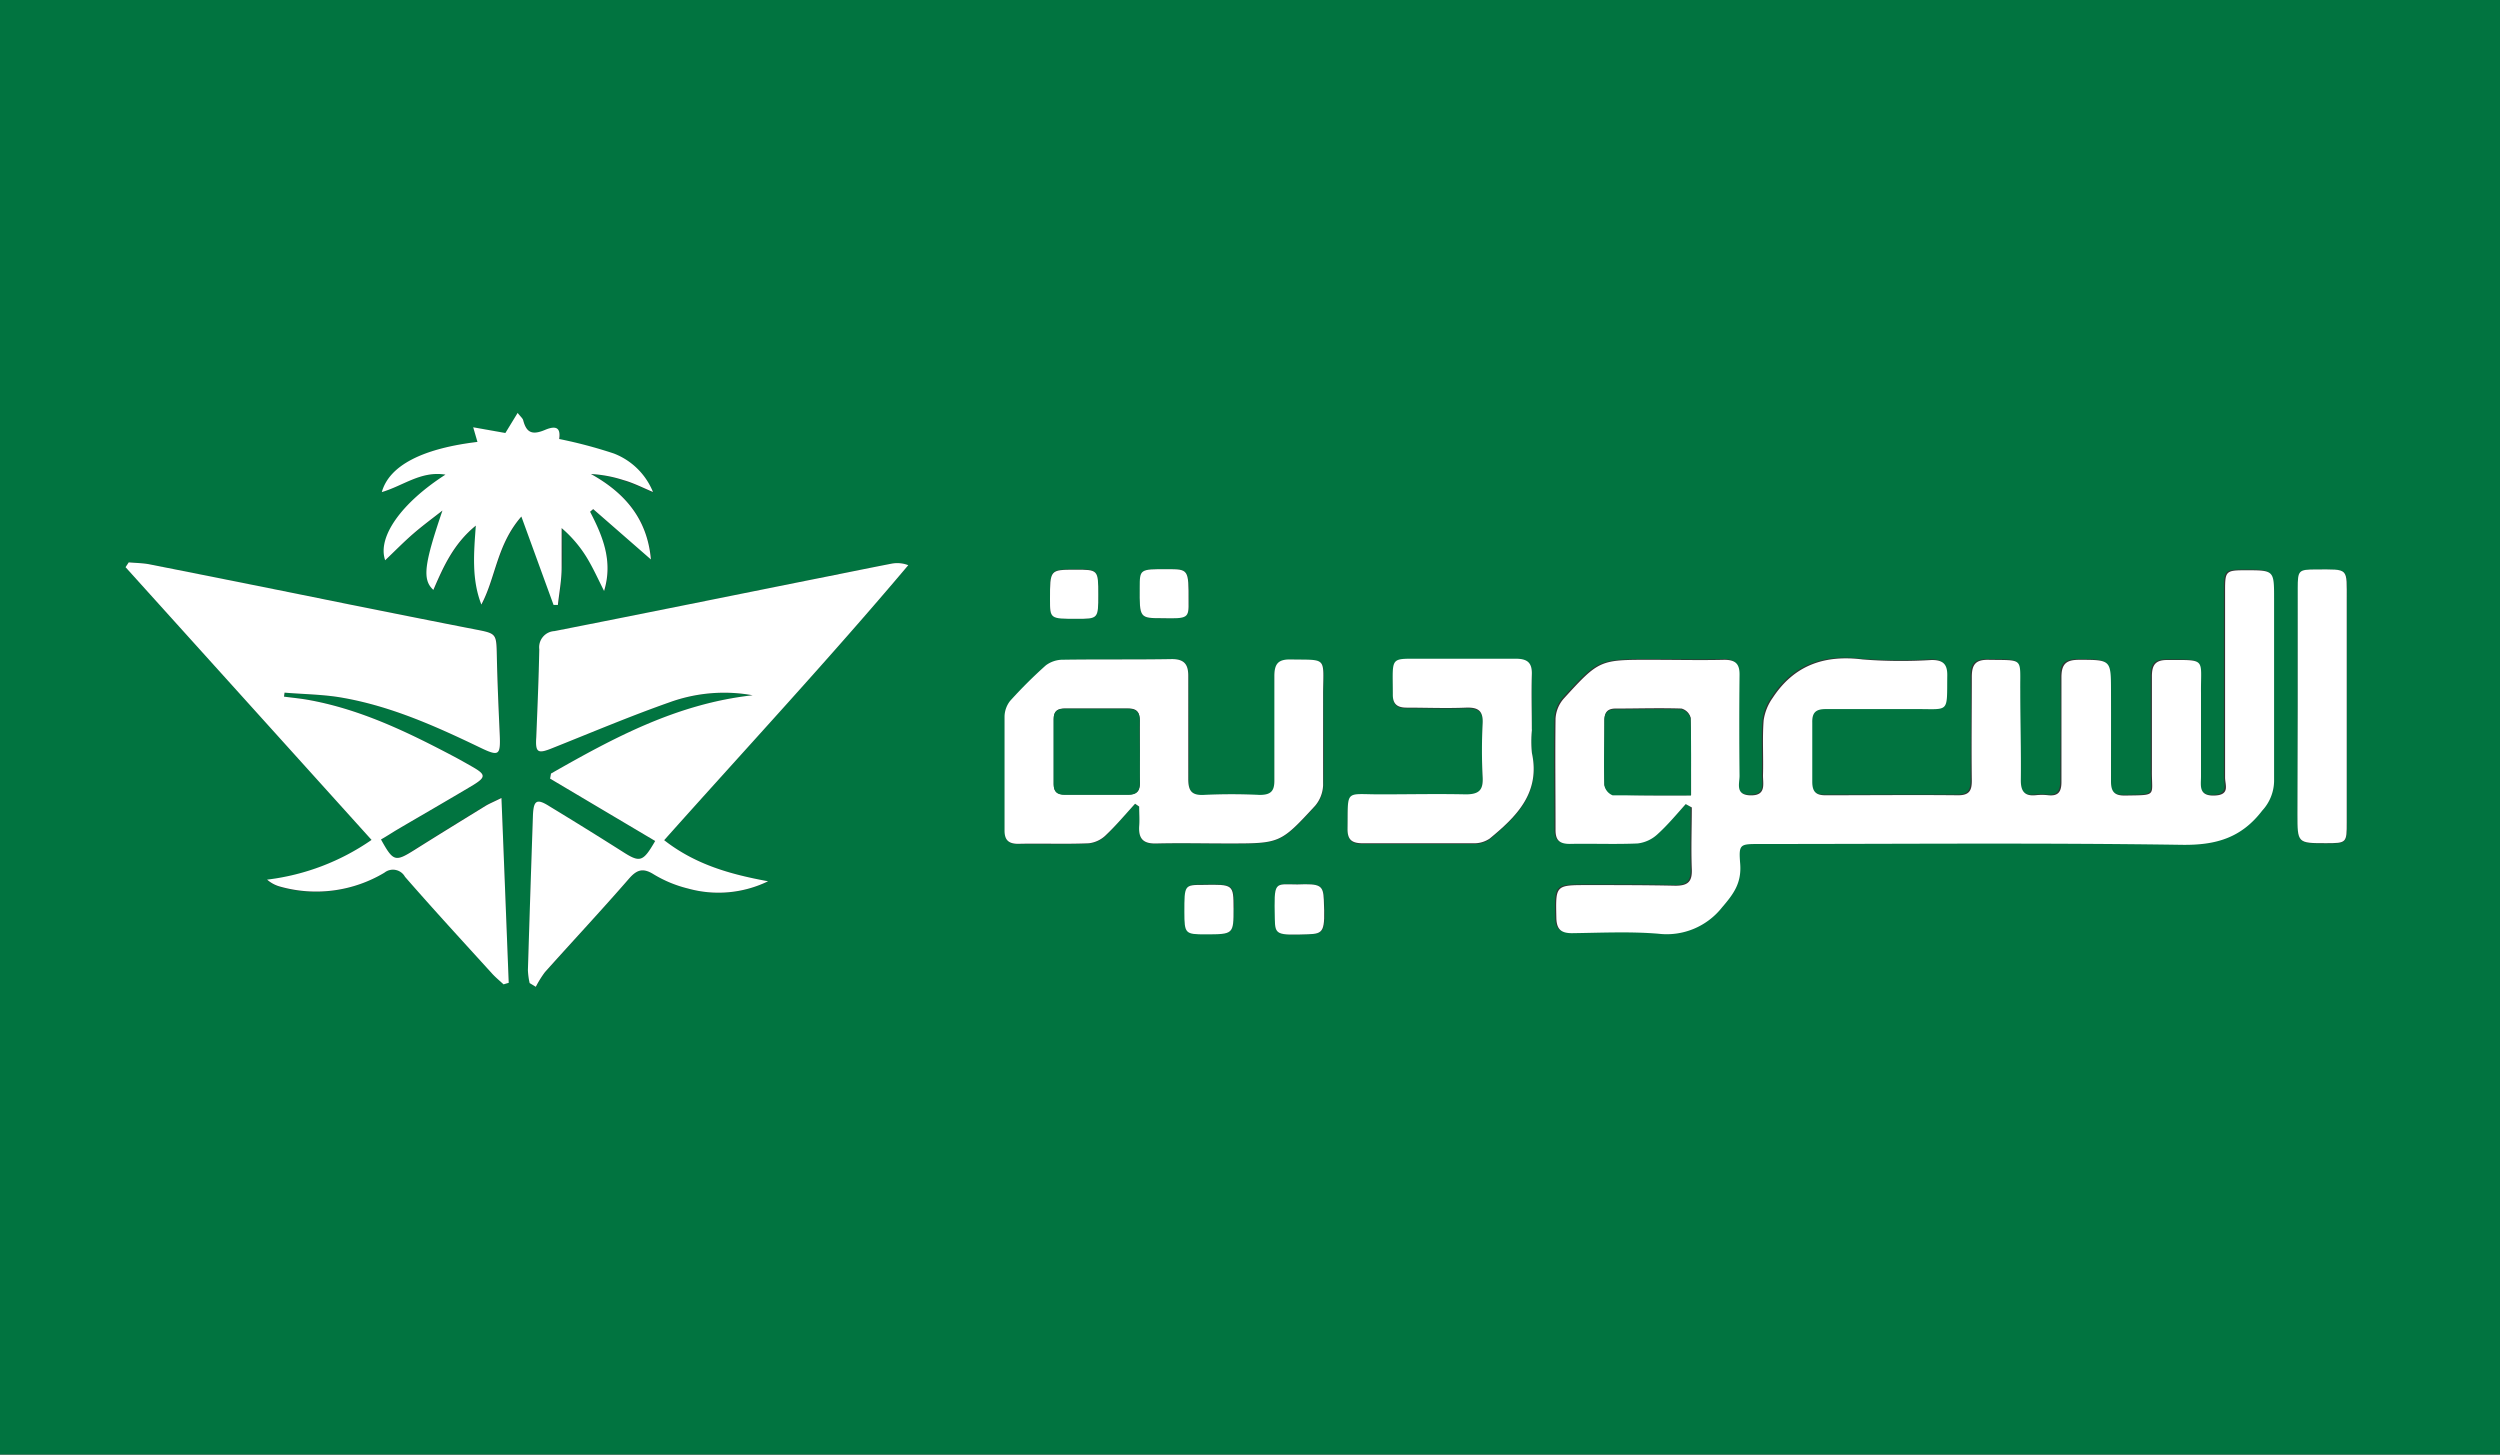
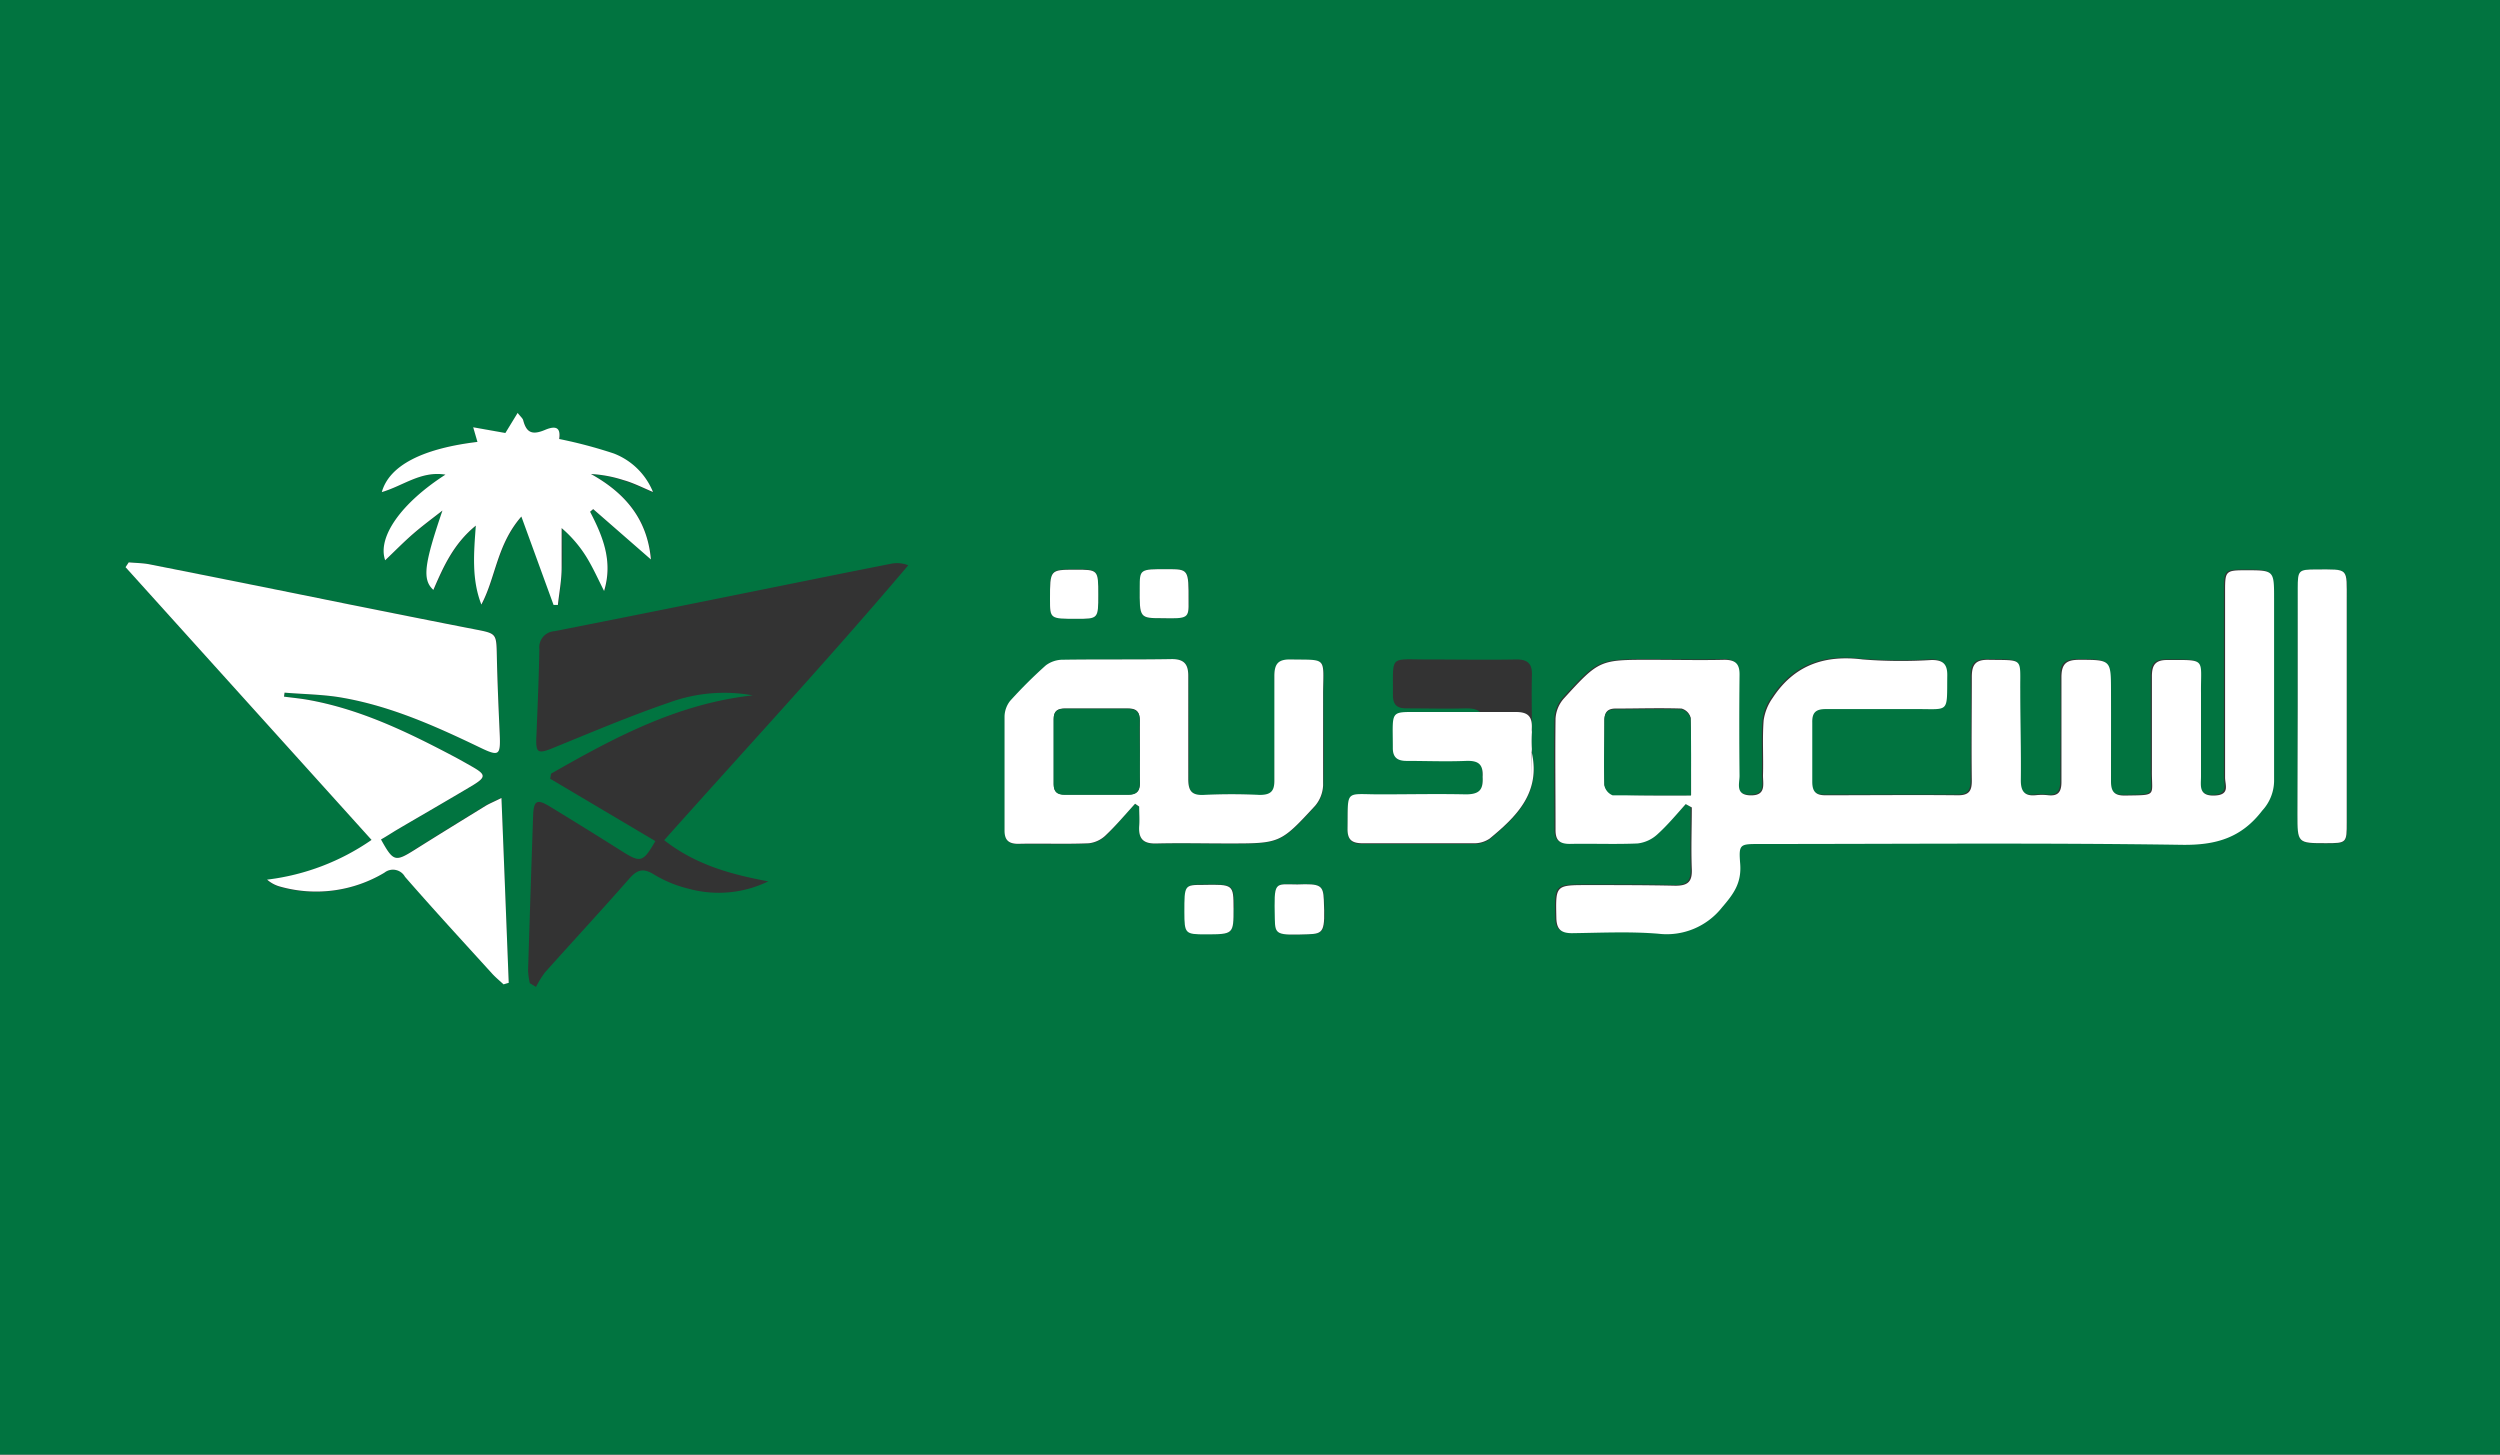
<svg xmlns="http://www.w3.org/2000/svg" id="b13d187b-845e-48d6-9217-62773f9b6157" data-name="Layer 1" viewBox="0 0 275 160">
  <rect x="0" y="0" width="275" height="160" fill="#333333" stroke="none" />
  <defs>
    <style>.a69f29c4-bc45-4f19-80ae-aa606fb966c9{fill:#017440;}.b4c83b59-7c1f-478e-bd39-33f4513baa15{fill:#fff;}</style>
  </defs>
  <path class="a69f29c4-bc45-4f19-80ae-aa606fb966c9" d="M294.65,184.92H-1V-11.52H294.65ZM185.43,88.45l.54.29c0,2.25-.07,4.51,0,6.77.06,1.38-.41,1.87-1.8,1.84-3.22-.09-6.44-.06-9.66-.07-3.56,0-3.52,0-3.44,3.62,0,1.24.51,1.68,1.72,1.67,3.16,0,6.35-.2,9.5.06a7.75,7.75,0,0,0,7-2.89c1.3-1.47,2.21-2.77,2-4.82s0-2.16,2.15-2.16c15.48,0,31-.14,46.42.09,3.77.06,6.57-.81,8.86-3.77a4.89,4.89,0,0,0,1.3-3.23c-.05-6.7,0-13.41,0-20.11,0-3.09,0-3.09-3.12-3.09-2.18,0-2.27.08-2.27,2.19,0,6.86,0,13.73,0,20.59,0,.83.5,1.95-1.17,2s-1.47-1.06-1.48-2.09c0-3.06,0-6.12,0-9.19,0-3.84.65-3.59-3.67-3.63-1.33,0-1.75.52-1.73,1.8,0,3.43,0,6.86,0,10.3,0,2.93.67,2.75-2.94,2.81-1.18,0-1.58-.41-1.56-1.57,0-3.32,0-6.65,0-10s0-3.35-3.51-3.36c-1.44,0-2,.47-1.94,1.93.08,3.8,0,7.6,0,11.4,0,1.15-.31,1.71-1.52,1.56a6,6,0,0,0-1.27,0c-1.21.13-1.69-.36-1.68-1.62,0-3.27,0-6.54-.06-9.82,0-3.75.49-3.38-3.52-3.45-1.39,0-1.84.52-1.81,1.87.06,3.8,0,7.61,0,11.41,0,1.11-.29,1.63-1.5,1.62-4.86,0-9.72,0-14.58,0-1.09,0-1.5-.41-1.47-1.5.06-2.16.06-4.33,0-6.49,0-1.1.38-1.5,1.47-1.49,3.27,0,6.55,0,9.82,0,3.87,0,3.51.56,3.56-3.74,0-1.24-.51-1.68-1.71-1.66a53.52,53.52,0,0,1-7.6-.06c-4.21-.53-7.54.64-9.89,4.22a5.64,5.64,0,0,0-1,2.49c-.15,2,0,4-.07,6,0,1,.46,2.25-1.34,2.24s-1.23-1.28-1.24-2.15q-.06-5.55,0-11.09c0-1.21-.43-1.7-1.67-1.67-2.64.06-5.28,0-7.92,0-5.8,0-5.82,0-9.73,4.25a3.64,3.64,0,0,0-.92,2.23c-.08,4.06,0,8.13,0,12.2,0,1.15.41,1.6,1.58,1.57,2.48-.05,5,.06,7.45-.05a3.86,3.86,0,0,0,2.17-1C183.44,90.77,184.4,89.57,185.43,88.45ZM41.91,92.34c.61-.37,1.22-.75,1.85-1.11,2.77-1.63,5.56-3.23,8.32-4.88,1.41-.84,1.37-1.13-.09-2-.74-.42-1.47-.84-2.22-1.23-5.1-2.67-10.28-5.18-16-6.16-.83-.14-1.67-.22-2.51-.33l.06-.44c2.14.18,4.32.19,6.42.57,5.3.94,10.17,3.12,15,5.43,2.17,1,2.35.94,2.25-1.39-.13-2.9-.26-5.8-.32-8.7,0-2.41,0-2.41-2.35-2.86-4.66-.91-9.31-1.85-14-2.78q-10.93-2.2-21.88-4.39c-.74-.14-1.51-.14-2.26-.21l-.35.53,27.06,30A25.48,25.48,0,0,1,29.38,96.8a3.61,3.61,0,0,0,1.45.77A14.62,14.62,0,0,0,42.28,96a1.51,1.51,0,0,1,2.27.41c3.13,3.57,6.34,7.08,9.53,10.59.4.45.87.83,1.31,1.24l.57-.17c-.26-6.66-.52-13.31-.8-20.33-.87.43-1.34.62-1.77.88-2.6,1.6-5.2,3.2-7.79,4.83C43.47,94.83,43.26,94.78,41.91,92.34Zm31.15.08c9.07-10.17,18.18-20,26.85-30.24A3.35,3.35,0,0,0,98.08,62c-3,.59-6.1,1.21-9.16,1.83C79.61,65.71,70.3,67.6,61,69.43a1.78,1.78,0,0,0-1.67,2c-.06,3.22-.2,6.44-.33,9.66-.08,1.76.18,1.87,1.88,1.17,4.24-1.73,8.47-3.52,12.79-5a17.63,17.63,0,0,1,9.13-.77c-8.32.92-15.29,4.68-22.18,8.61l-.1.56,11.57,6.86c-1.36,2.35-1.62,2.41-3.67,1.12q-3.94-2.49-7.93-4.92c-1.46-.88-1.79-.67-1.85,1.07q-.29,8.46-.55,16.93a7.79,7.79,0,0,0,.19,1.43l.68.41a11.38,11.38,0,0,1,1-1.61c3.06-3.42,6.18-6.79,9.21-10.24.86-1,1.54-1.29,2.76-.52a13.47,13.47,0,0,0,3.78,1.56,12.48,12.48,0,0,0,8.8-.8C80.43,96.19,76.54,95.14,73.06,92.42Zm51.8-4,.49.33c0,.73.05,1.47,0,2.19-.13,1.48.52,1.93,2,1.87,2.58-.09,5.17,0,7.76,0,5.73,0,5.75,0,9.59-4.14a3.72,3.72,0,0,0,.88-2.23c.09-3.43,0-6.86,0-10.29.05-3.9.41-3.51-3.54-3.58-1.39,0-1.85.46-1.82,1.84.06,3.8,0,7.6,0,11.4,0,1.2-.34,1.71-1.61,1.66q-3.09-.14-6.18,0c-1.35.06-1.7-.5-1.68-1.76.06-3.75,0-7.5,0-11.25,0-1.3-.39-2-1.8-1.93-4,.06-8,0-12,.07a3.11,3.11,0,0,0-1.87.62,51.52,51.52,0,0,0-3.92,3.9,2.87,2.87,0,0,0-.62,1.72c0,4.17,0,8.34,0,12.51,0,1.08.43,1.52,1.51,1.5,2.59,0,5.18.05,7.76-.06a3.19,3.19,0,0,0,1.88-.9C122.79,90.78,123.8,89.57,124.86,88.41ZM64.91,56.29l.34-.27,6.39,5.52c-.39-4.47-2.88-7.34-6.6-9.4a14.14,14.14,0,0,1,3.57.72c1.11.36,2.17.86,3.25,1.31a7.59,7.59,0,0,0-4.32-4.24,51.28,51.28,0,0,0-6-1.59c.15-1.09-.3-1.57-1.56-1s-2,.32-2.4-1.07c-.06-.21-.29-.39-.61-.8l-1.35,2.21L52.05,47l.53,1.6c-6.08.73-9.71,2.61-10.52,5.52,2.3-.68,4.27-2.36,7-1.92-4.86,3.12-7.52,6.88-6.63,9.42,1-1,2-2,3.1-2.93s2.13-1.7,3.2-2.54c-2,5.88-2.29,7.59-1,8.73,1.1-2.54,2.21-5.07,4.67-7.07-.23,3.13-.46,5.93.61,8.68,1.59-3,1.69-6.57,4.4-9.68l3.54,9.72h.48c.14-1.38.34-2.75.41-4.13s0-2.88,0-4.32a13.58,13.58,0,0,1,2.74,3.2c.73,1.19,1.3,2.48,1.93,3.72C67.45,61.73,66.31,59,64.91,56.29Zm103.6,24h0c0-2-.05-4,0-6,.05-1.29-.46-1.77-1.76-1.75-3.27.06-6.55,0-9.82,0-4.16,0-3.67-.51-3.71,3.91,0,1.12.49,1.48,1.53,1.47,2.17,0,4.33.06,6.5,0,1.33,0,1.93.31,1.85,1.76a57.27,57.27,0,0,0,0,5.86c.08,1.42-.36,2-1.86,1.92-3.11-.1-6.22,0-9.34,0-4,0-3.6-.65-3.66,3.76,0,1.28.51,1.63,1.7,1.62,4.06,0,8.13,0,12.19,0a3,3,0,0,0,1.75-.52c2.93-2.43,5.59-5,4.64-9.41A12.56,12.56,0,0,1,168.51,80.3Zm84.24-2.58V89.58c0,3.2,0,3.2,3.14,3.2,2.24,0,2.28,0,2.28-2.3q0-12.18,0-24.36c0-3.7.3-3.45-3.39-3.45-1.95,0-2,.08-2,2.08C252.74,69.07,252.75,73.39,252.75,77.72Zm-110,19.57c-2.57,0-2.56-.46-2.48,3.78,0,1.76.18,1.82,3.65,1.7,1.79-.06,1.89-.28,1.74-3.79C145.55,97.37,145.25,97.19,142.71,97.29Zm-7,2.64c0-2.65,0-2.65-3.36-2.63-2,0-2.07.08-2.05,3,0,2.37.08,2.44,2.34,2.44C135.7,102.77,135.7,102.77,135.69,99.93ZM127.89,68c2.81,0,2.88,0,2.88-1.86,0-3.52,0-3.52-2.37-3.53-3,0-3,0-3,2.05C125.35,68,125.35,68,127.89,68Zm-7.08-2.61c0-2.77,0-2.77-2.57-2.76-2.74,0-2.74,0-2.74,3.25,0,2.15,0,2.15,2.9,2.15C120.81,68.07,120.81,68.07,120.81,65.43Z" />
  <path class="b4c83b59-7c1f-478e-bd39-33f4513baa15" d="M185.43,88.45c-1,1.12-2,2.32-3.12,3.33a3.86,3.86,0,0,1-2.17,1c-2.48.11-5,0-7.45.05-1.17,0-1.59-.42-1.58-1.57,0-4.07-.05-8.14,0-12.2a3.64,3.64,0,0,1,.92-2.23c3.91-4.28,3.93-4.26,9.73-4.25,2.64,0,5.28.06,7.92,0,1.24,0,1.69.46,1.67,1.67q-.06,5.54,0,11.09c0,.87-.5,2.13,1.24,2.15s1.32-1.29,1.34-2.24c.06-2-.08-4,.07-6a5.64,5.64,0,0,1,1-2.49c2.35-3.58,5.68-4.75,9.89-4.22a53.52,53.52,0,0,0,7.6.06c1.2,0,1.72.42,1.71,1.66-.05,4.3.31,3.71-3.56,3.74-3.27,0-6.55,0-9.82,0-1.09,0-1.5.39-1.47,1.49,0,2.16,0,4.33,0,6.49,0,1.09.38,1.51,1.47,1.5,4.86,0,9.72-.05,14.58,0,1.21,0,1.51-.51,1.5-1.62-.05-3.8,0-7.61,0-11.41,0-1.35.42-1.89,1.81-1.87,4,.07,3.48-.3,3.52,3.45,0,3.28.1,6.55.06,9.82,0,1.26.47,1.75,1.68,1.62a6,6,0,0,1,1.27,0c1.21.15,1.54-.41,1.52-1.56,0-3.8,0-7.6,0-11.4,0-1.46.5-1.93,1.94-1.93,3.5,0,3.5,0,3.51,3.36s0,6.66,0,10c0,1.16.38,1.59,1.56,1.57,3.61-.06,2.9.12,2.94-2.81,0-3.44,0-6.87,0-10.3,0-1.28.4-1.81,1.73-1.8,4.32,0,3.63-.21,3.67,3.63,0,3.07,0,6.13,0,9.19,0,1-.29,2.15,1.48,2.09s1.16-1.18,1.17-2c0-6.86,0-13.73,0-20.59,0-2.11.09-2.19,2.27-2.19,3.11,0,3.12,0,3.12,3.09,0,6.7,0,13.41,0,20.11a4.89,4.89,0,0,1-1.3,3.23c-2.29,3-5.09,3.83-8.86,3.77-15.47-.23-30.94-.09-46.42-.09-2.19,0-2.32,0-2.15,2.16s-.74,3.35-2,4.82a7.75,7.75,0,0,1-7,2.89c-3.15-.26-6.34-.1-9.5-.06-1.21,0-1.69-.43-1.72-1.67-.08-3.61-.12-3.62,3.44-3.62,3.22,0,6.44,0,9.66.07,1.39,0,1.86-.46,1.8-1.84-.09-2.26,0-4.52,0-6.77Zm.59-1c0-3.06,0-5.79-.05-8.51a1.44,1.44,0,0,0-1-1c-2.42-.08-4.84,0-7.26,0-.85,0-1.22.39-1.22,1.25,0,2.37,0,4.74,0,7.11a1.51,1.51,0,0,0,.92,1.1C180.2,87.52,183,87.49,186,87.49Z" />
  <path class="b4c83b59-7c1f-478e-bd39-33f4513baa15" d="M41.91,92.34c1.35,2.44,1.56,2.49,3.69,1.15,2.59-1.63,5.19-3.23,7.79-4.83.43-.26.9-.45,1.77-.88.28,7,.54,13.67.8,20.33l-.57.17c-.44-.41-.91-.79-1.31-1.24-3.19-3.51-6.4-7-9.53-10.59A1.51,1.51,0,0,0,42.28,96a14.62,14.62,0,0,1-11.45,1.53,3.61,3.61,0,0,1-1.45-.77,25.48,25.48,0,0,0,11.49-4.37l-27.06-30,.35-.53c.75.07,1.52.07,2.26.21q10.95,2.17,21.88,4.39c4.66.93,9.31,1.87,14,2.78,2.31.45,2.3.45,2.35,2.86.06,2.9.19,5.8.32,8.7.1,2.33-.08,2.44-2.25,1.39-4.81-2.31-9.68-4.49-15-5.43-2.1-.38-4.28-.39-6.42-.57l-.06.44c.84.11,1.68.19,2.51.33,5.75,1,10.93,3.49,16,6.16.75.39,1.48.81,2.22,1.23,1.46.84,1.5,1.13.09,2-2.76,1.65-5.55,3.25-8.32,4.88C43.13,91.59,42.52,92,41.91,92.34Z" />
-   <path class="b4c83b59-7c1f-478e-bd39-33f4513baa15" d="M73.06,92.42c3.48,2.72,7.37,3.77,11.43,4.52a12.48,12.48,0,0,1-8.8.8,13.47,13.47,0,0,1-3.78-1.56c-1.22-.77-1.9-.48-2.76.52-3,3.45-6.15,6.82-9.21,10.24a11.38,11.38,0,0,0-1,1.61l-.68-.41a7.79,7.79,0,0,1-.19-1.43q.26-8.46.55-16.93c.06-1.74.39-2,1.85-1.07q4,2.43,7.93,4.92c2,1.29,2.31,1.23,3.67-1.12L60.51,85.65l.1-.56c6.89-3.93,13.86-7.69,22.18-8.61a17.63,17.63,0,0,0-9.13.77c-4.32,1.52-8.55,3.31-12.79,5-1.7.7-2,.59-1.88-1.17.13-3.22.27-6.44.33-9.66a1.78,1.78,0,0,1,1.67-2c9.31-1.83,18.62-3.72,27.93-5.59C92,63.22,95,62.6,98.08,62a3.35,3.35,0,0,1,1.83.17C91.24,72.45,82.13,82.25,73.06,92.42Z" />
  <path class="b4c83b59-7c1f-478e-bd39-33f4513baa15" d="M124.86,88.41c-1.06,1.16-2.07,2.37-3.21,3.45a3.19,3.19,0,0,1-1.88.9c-2.58.11-5.17,0-7.76.06-1.08,0-1.52-.42-1.51-1.5,0-4.17,0-8.34,0-12.51a2.87,2.87,0,0,1,.62-1.72,51.52,51.52,0,0,1,3.92-3.9,3.11,3.11,0,0,1,1.87-.62c4-.06,8,0,12-.07,1.41,0,1.82.63,1.8,1.93,0,3.75,0,7.5,0,11.25,0,1.26.33,1.82,1.68,1.76q3.09-.15,6.18,0c1.27,0,1.63-.46,1.61-1.66,0-3.8,0-7.6,0-11.4,0-1.38.43-1.87,1.82-1.84,3.95.07,3.59-.32,3.54,3.58,0,3.43,0,6.86,0,10.29a3.72,3.72,0,0,1-.88,2.23c-3.84,4.16-3.86,4.14-9.59,4.14-2.59,0-5.18-.06-7.76,0-1.43.06-2.08-.39-2-1.87.06-.72,0-1.46,0-2.19Zm.52-5.79c0-1.1,0-2.21,0-3.31s-.42-1.4-1.41-1.38c-2.26,0-4.53,0-6.79,0-.82,0-1.28.25-1.27,1.17,0,2.37,0,4.74,0,7.1,0,.89.39,1.21,1.24,1.2,2.32,0,4.63,0,6.95,0,1,0,1.31-.42,1.29-1.34C125.35,84.94,125.38,83.78,125.38,82.62Z" />
  <path class="b4c83b59-7c1f-478e-bd39-33f4513baa15" d="M64.91,56.29c1.4,2.7,2.54,5.44,1.54,8.72-.63-1.24-1.2-2.53-1.93-3.72a13.58,13.58,0,0,0-2.74-3.2c0,1.44,0,2.88,0,4.32s-.27,2.75-.41,4.13h-.48l-3.54-9.72c-2.71,3.11-2.81,6.7-4.4,9.68-1.07-2.75-.84-5.55-.61-8.68-2.46,2-3.57,4.53-4.67,7.07-1.25-1.14-1-2.85,1-8.73-1.07.84-2.17,1.65-3.2,2.54s-2.05,1.93-3.1,2.93c-.89-2.54,1.77-6.3,6.63-9.42-2.69-.44-4.66,1.24-7,1.92.81-2.91,4.44-4.79,10.52-5.52L52.05,47l3.54.63,1.35-2.21c.32.41.55.59.61.8.36,1.39,1,1.66,2.4,1.07s1.71-.06,1.56,1a51.28,51.28,0,0,1,6,1.59,7.59,7.59,0,0,1,4.32,4.24c-1.08-.45-2.14-1-3.25-1.31A14.14,14.14,0,0,0,65,52.14c3.72,2.06,6.21,4.93,6.6,9.4L65.25,56Z" />
-   <path class="b4c83b59-7c1f-478e-bd39-33f4513baa15" d="M168.51,80.3a12.56,12.56,0,0,0,0,2.53c.95,4.39-1.71,7-4.64,9.41a3,3,0,0,1-1.75.52c-4.06,0-8.13,0-12.19,0-1.19,0-1.72-.34-1.7-1.62.06-4.41-.35-3.75,3.66-3.76,3.12,0,6.23-.07,9.34,0,1.5,0,1.94-.5,1.86-1.92a57.27,57.27,0,0,1,0-5.86c.08-1.45-.52-1.81-1.85-1.76-2.17.09-4.33,0-6.5,0-1,0-1.55-.35-1.53-1.47,0-4.42-.45-3.86,3.71-3.91,3.27,0,6.55,0,9.82,0,1.3,0,1.81.46,1.76,1.75-.06,2,0,4,0,6Z" />
+   <path class="b4c83b59-7c1f-478e-bd39-33f4513baa15" d="M168.51,80.3a12.56,12.56,0,0,0,0,2.53c.95,4.39-1.71,7-4.64,9.41a3,3,0,0,1-1.75.52c-4.06,0-8.13,0-12.19,0-1.19,0-1.72-.34-1.7-1.62.06-4.41-.35-3.75,3.66-3.76,3.12,0,6.23-.07,9.34,0,1.5,0,1.94-.5,1.86-1.92c.08-1.45-.52-1.81-1.85-1.76-2.17.09-4.33,0-6.5,0-1,0-1.55-.35-1.53-1.47,0-4.42-.45-3.86,3.71-3.91,3.27,0,6.55,0,9.82,0,1.3,0,1.81.46,1.76,1.75-.06,2,0,4,0,6Z" />
  <path class="b4c83b59-7c1f-478e-bd39-33f4513baa15" d="M252.75,77.72c0-4.33,0-8.65,0-13,0-2,.09-2.07,2-2.08,3.69,0,3.38-.25,3.39,3.45q0,12.18,0,24.36c0,2.27,0,2.3-2.28,2.3-3.14,0-3.14,0-3.14-3.2Z" />
  <path class="b4c83b59-7c1f-478e-bd39-33f4513baa15" d="M142.71,97.29c2.54-.1,2.84.08,2.91,1.69.15,3.51,0,3.73-1.74,3.79-3.47.12-3.62.06-3.65-1.7C140.15,96.83,140.14,97.28,142.71,97.29Z" />
  <path class="b4c83b59-7c1f-478e-bd39-33f4513baa15" d="M135.69,99.93c0,2.84,0,2.84-3.07,2.85-2.26,0-2.33-.07-2.34-2.44,0-3,0-3,2.05-3C135.68,97.28,135.68,97.28,135.69,99.93Z" />
  <path class="b4c83b59-7c1f-478e-bd39-33f4513baa15" d="M127.89,68c-2.54,0-2.54,0-2.52-3.34,0-2.05,0-2.06,3-2.05,2.38,0,2.38,0,2.37,3.53C130.77,68,130.7,68.06,127.89,68Z" />
  <path class="b4c83b59-7c1f-478e-bd39-33f4513baa15" d="M120.81,65.43c0,2.64,0,2.64-2.41,2.64-2.9,0-2.9,0-2.9-2.15,0-3.25,0-3.25,2.74-3.25C120.81,62.66,120.81,62.66,120.81,65.43Z" />
  <path class="a69f29c4-bc45-4f19-80ae-aa606fb966c9" d="M186,87.49c-3,0-5.82,0-8.6,0a1.51,1.51,0,0,1-.92-1.1c-.08-2.37,0-4.74,0-7.11,0-.86.37-1.25,1.22-1.25,2.42,0,4.84-.06,7.26,0a1.44,1.44,0,0,1,1,1C186.06,81.7,186,84.43,186,87.49Z" />
  <path class="a69f29c4-bc45-4f19-80ae-aa606fb966c9" d="M125.38,82.62c0,1.16,0,2.32,0,3.47,0,.92-.34,1.35-1.29,1.34-2.32,0-4.63,0-6.95,0-.85,0-1.25-.31-1.24-1.2,0-2.36,0-4.73,0-7.1,0-.92.45-1.17,1.27-1.17,2.26,0,4.53,0,6.79,0,1,0,1.46.34,1.41,1.38S125.38,81.52,125.38,82.62Z" />
</svg>